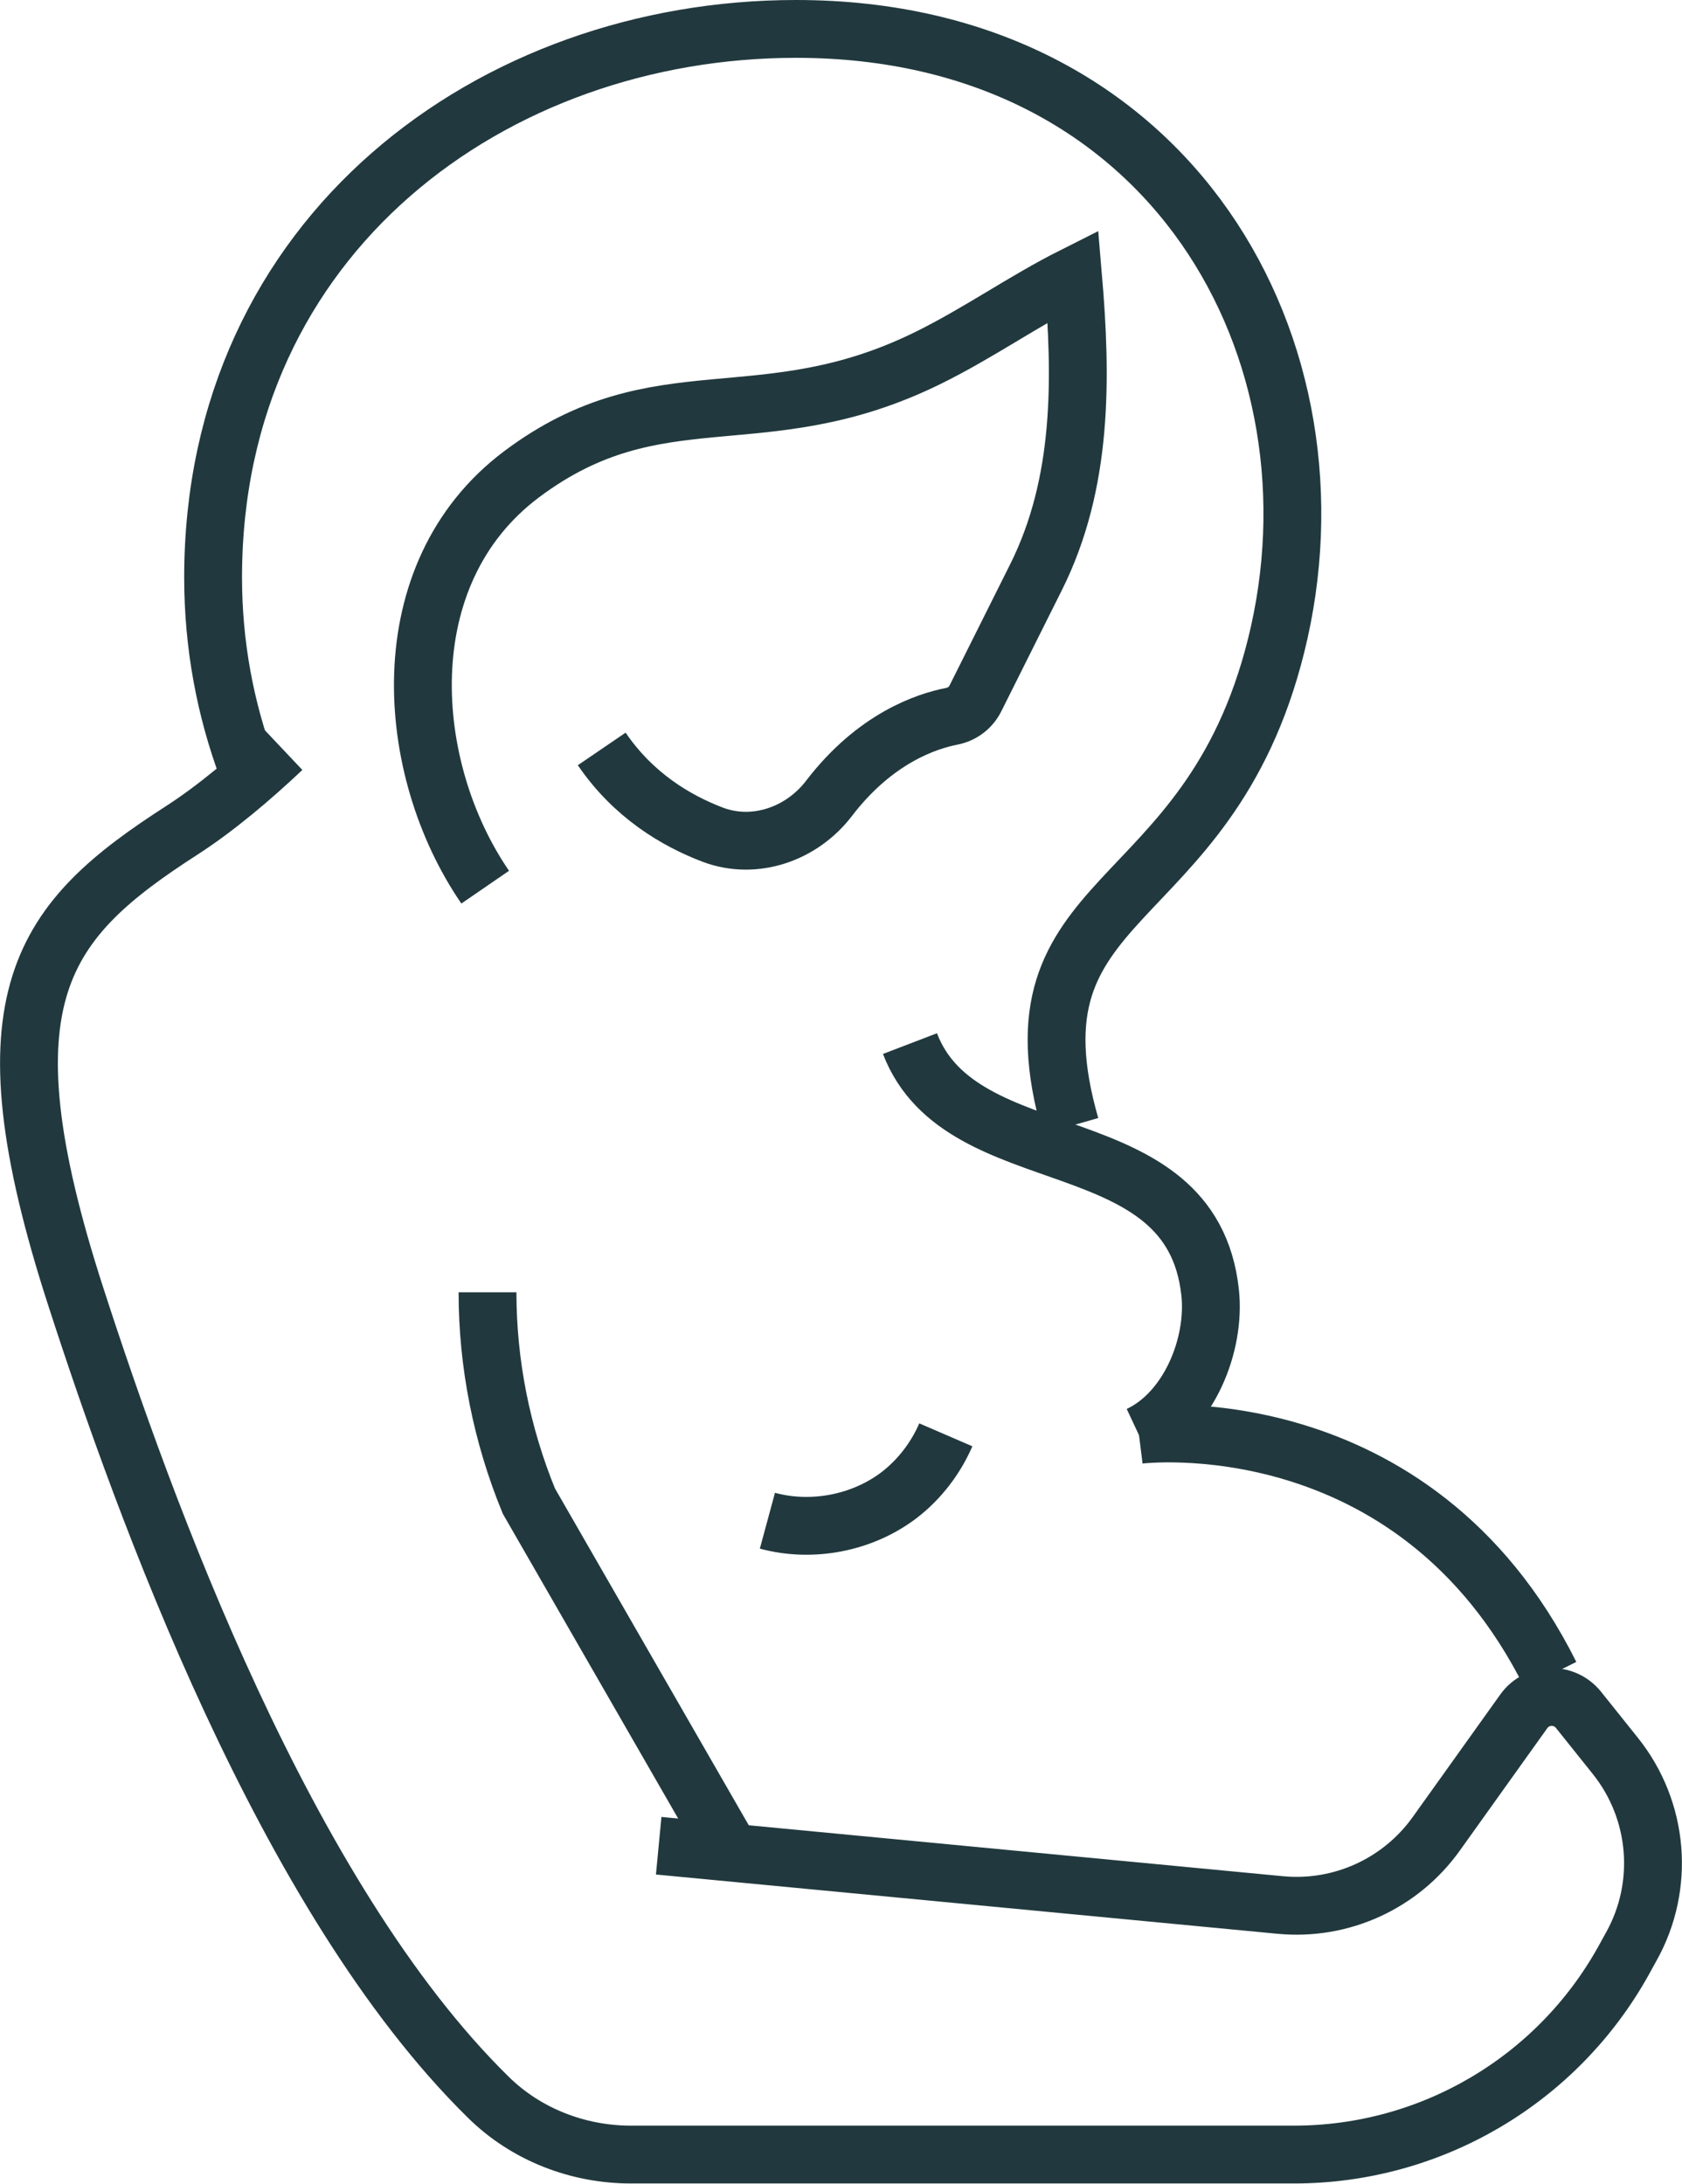
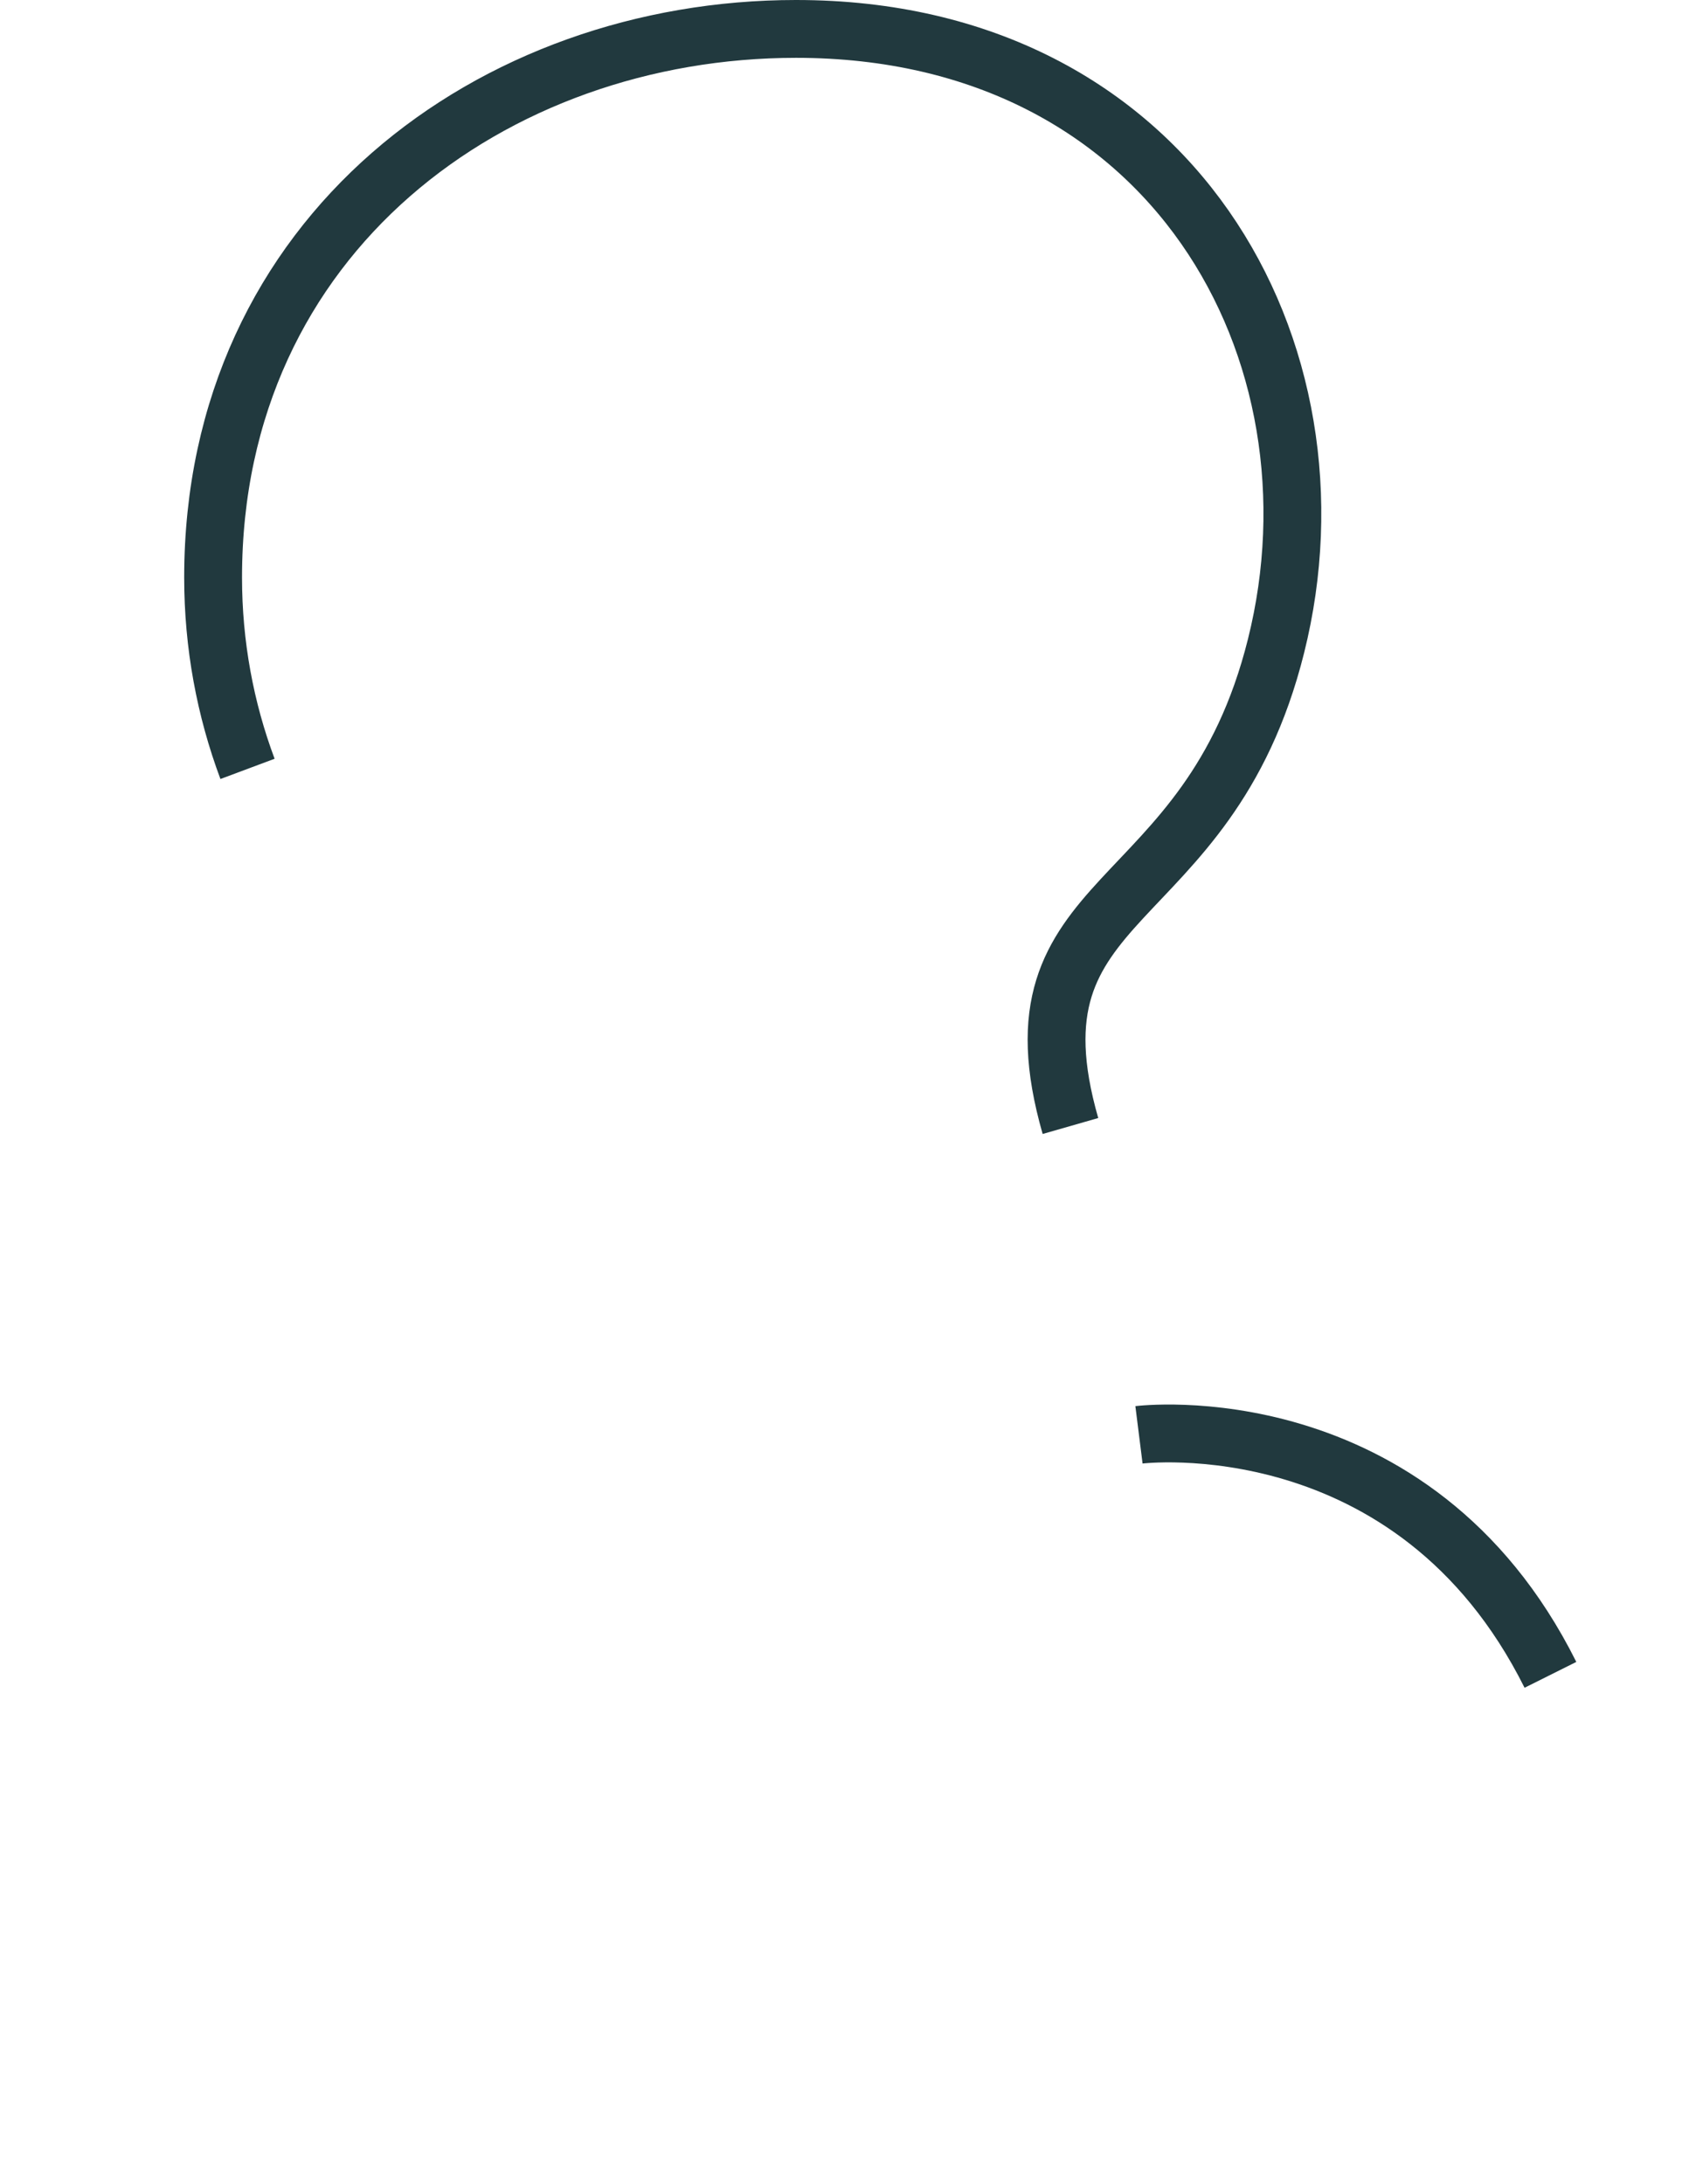
<svg xmlns="http://www.w3.org/2000/svg" id="Layer_2" width="58.17" height="75.52" viewBox="0 0 58.17 75.52">
  <defs>
    <style>.cls-1{fill:none;stroke:#21393e;stroke-miterlimit:10;stroke-width:2px;}</style>
  </defs>
  <g id="Layer_1-2">
    <g id="pregnancy">
      <path class="cls-1" d="M8.56,26.59c-.77-2.06-1.19-4.29-1.19-6.62C7.37,8.11,17.05,1,27.53,1c13.04,0,19.14,11.18,16.6,21.34-2.37,9.49-9.49,8.3-7.11,16.6" />
-       <path class="cls-1" d="M25.16,63.85l-6.87-11.94c-.94-2.29-1.43-4.75-1.43-7.22" />
-       <path class="cls-1" d="M9.77,25.9c-1.08,1.02-2.3,2.05-3.46,2.8-4.86,3.13-7.06,5.75-3.68,16.17,2.34,7.23,7.22,20.75,14.26,27.66,1.31,1.29,3.1,1.98,4.93,1.98h22.93c4.74,0,9.1-2.57,11.4-6.71l.27-.49c1.17-2.1,.95-4.7-.55-6.58l-1.28-1.6c-.49-.61-1.43-.59-1.89,.05l-3.03,4.24c-1.23,1.72-3.28,2.66-5.39,2.46l-21.5-2.05" />
      <path class="cls-1" d="M39.39,49.62s9.49-1.19,14.23,8.3" />
-       <path class="cls-1" d="M32.71,49.62c-.35,.81-.91,1.54-1.61,2.08-1.27,.97-3.01,1.31-4.56,.89" />
-       <path class="cls-1" d="M20.81,25.9c1.09,1.6,2.56,2.48,3.85,2.97,1.45,.54,3.07-.03,4.01-1.26,1.6-2.09,3.38-2.67,4.25-2.84,.36-.07,.66-.3,.82-.63l2.09-4.18c1.63-3.26,1.58-6.89,1.28-10.41-1.71,.86-3.27,1.97-5.02,2.83-5.75,2.83-9.3,.46-14.05,4.02-4.6,3.45-4.07,10.19-1.26,14.28" />
-       <path class="cls-1" d="M31.47,36.09c1.79,4.67,9.73,2.66,10.38,8.6,.2,1.81-.73,4.13-2.46,4.94" />
    </g>
  </g>
</svg>